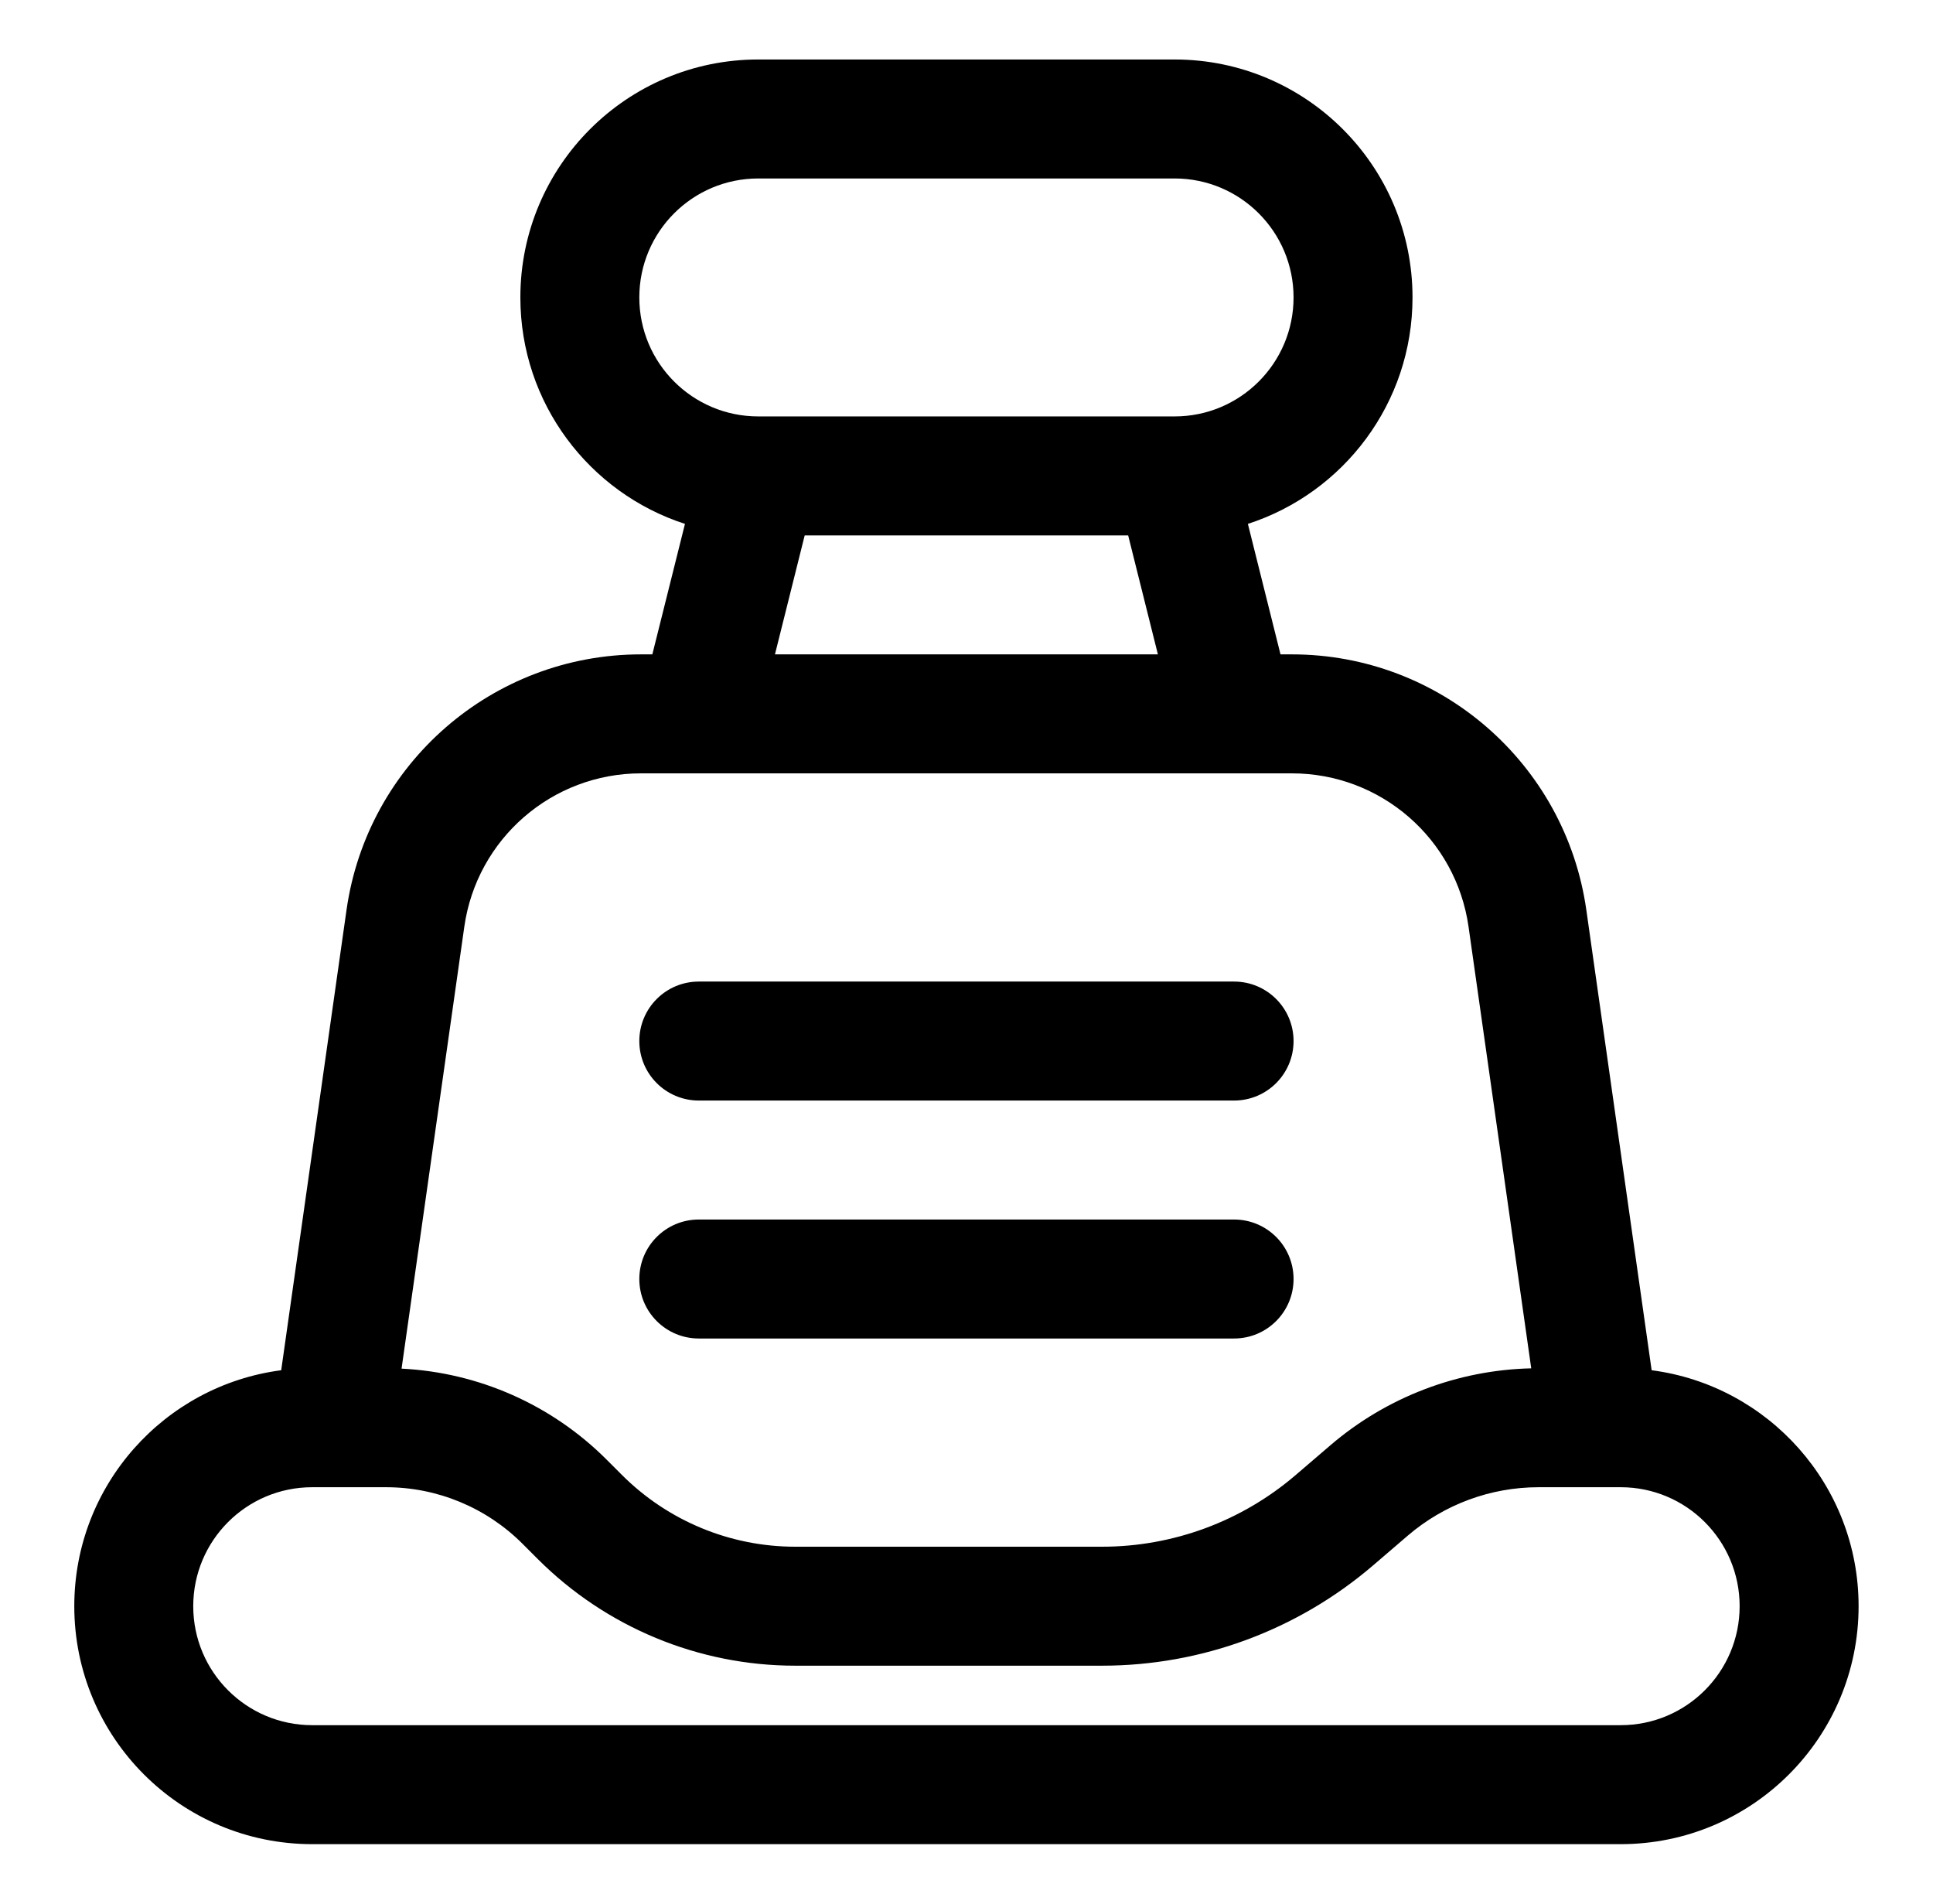
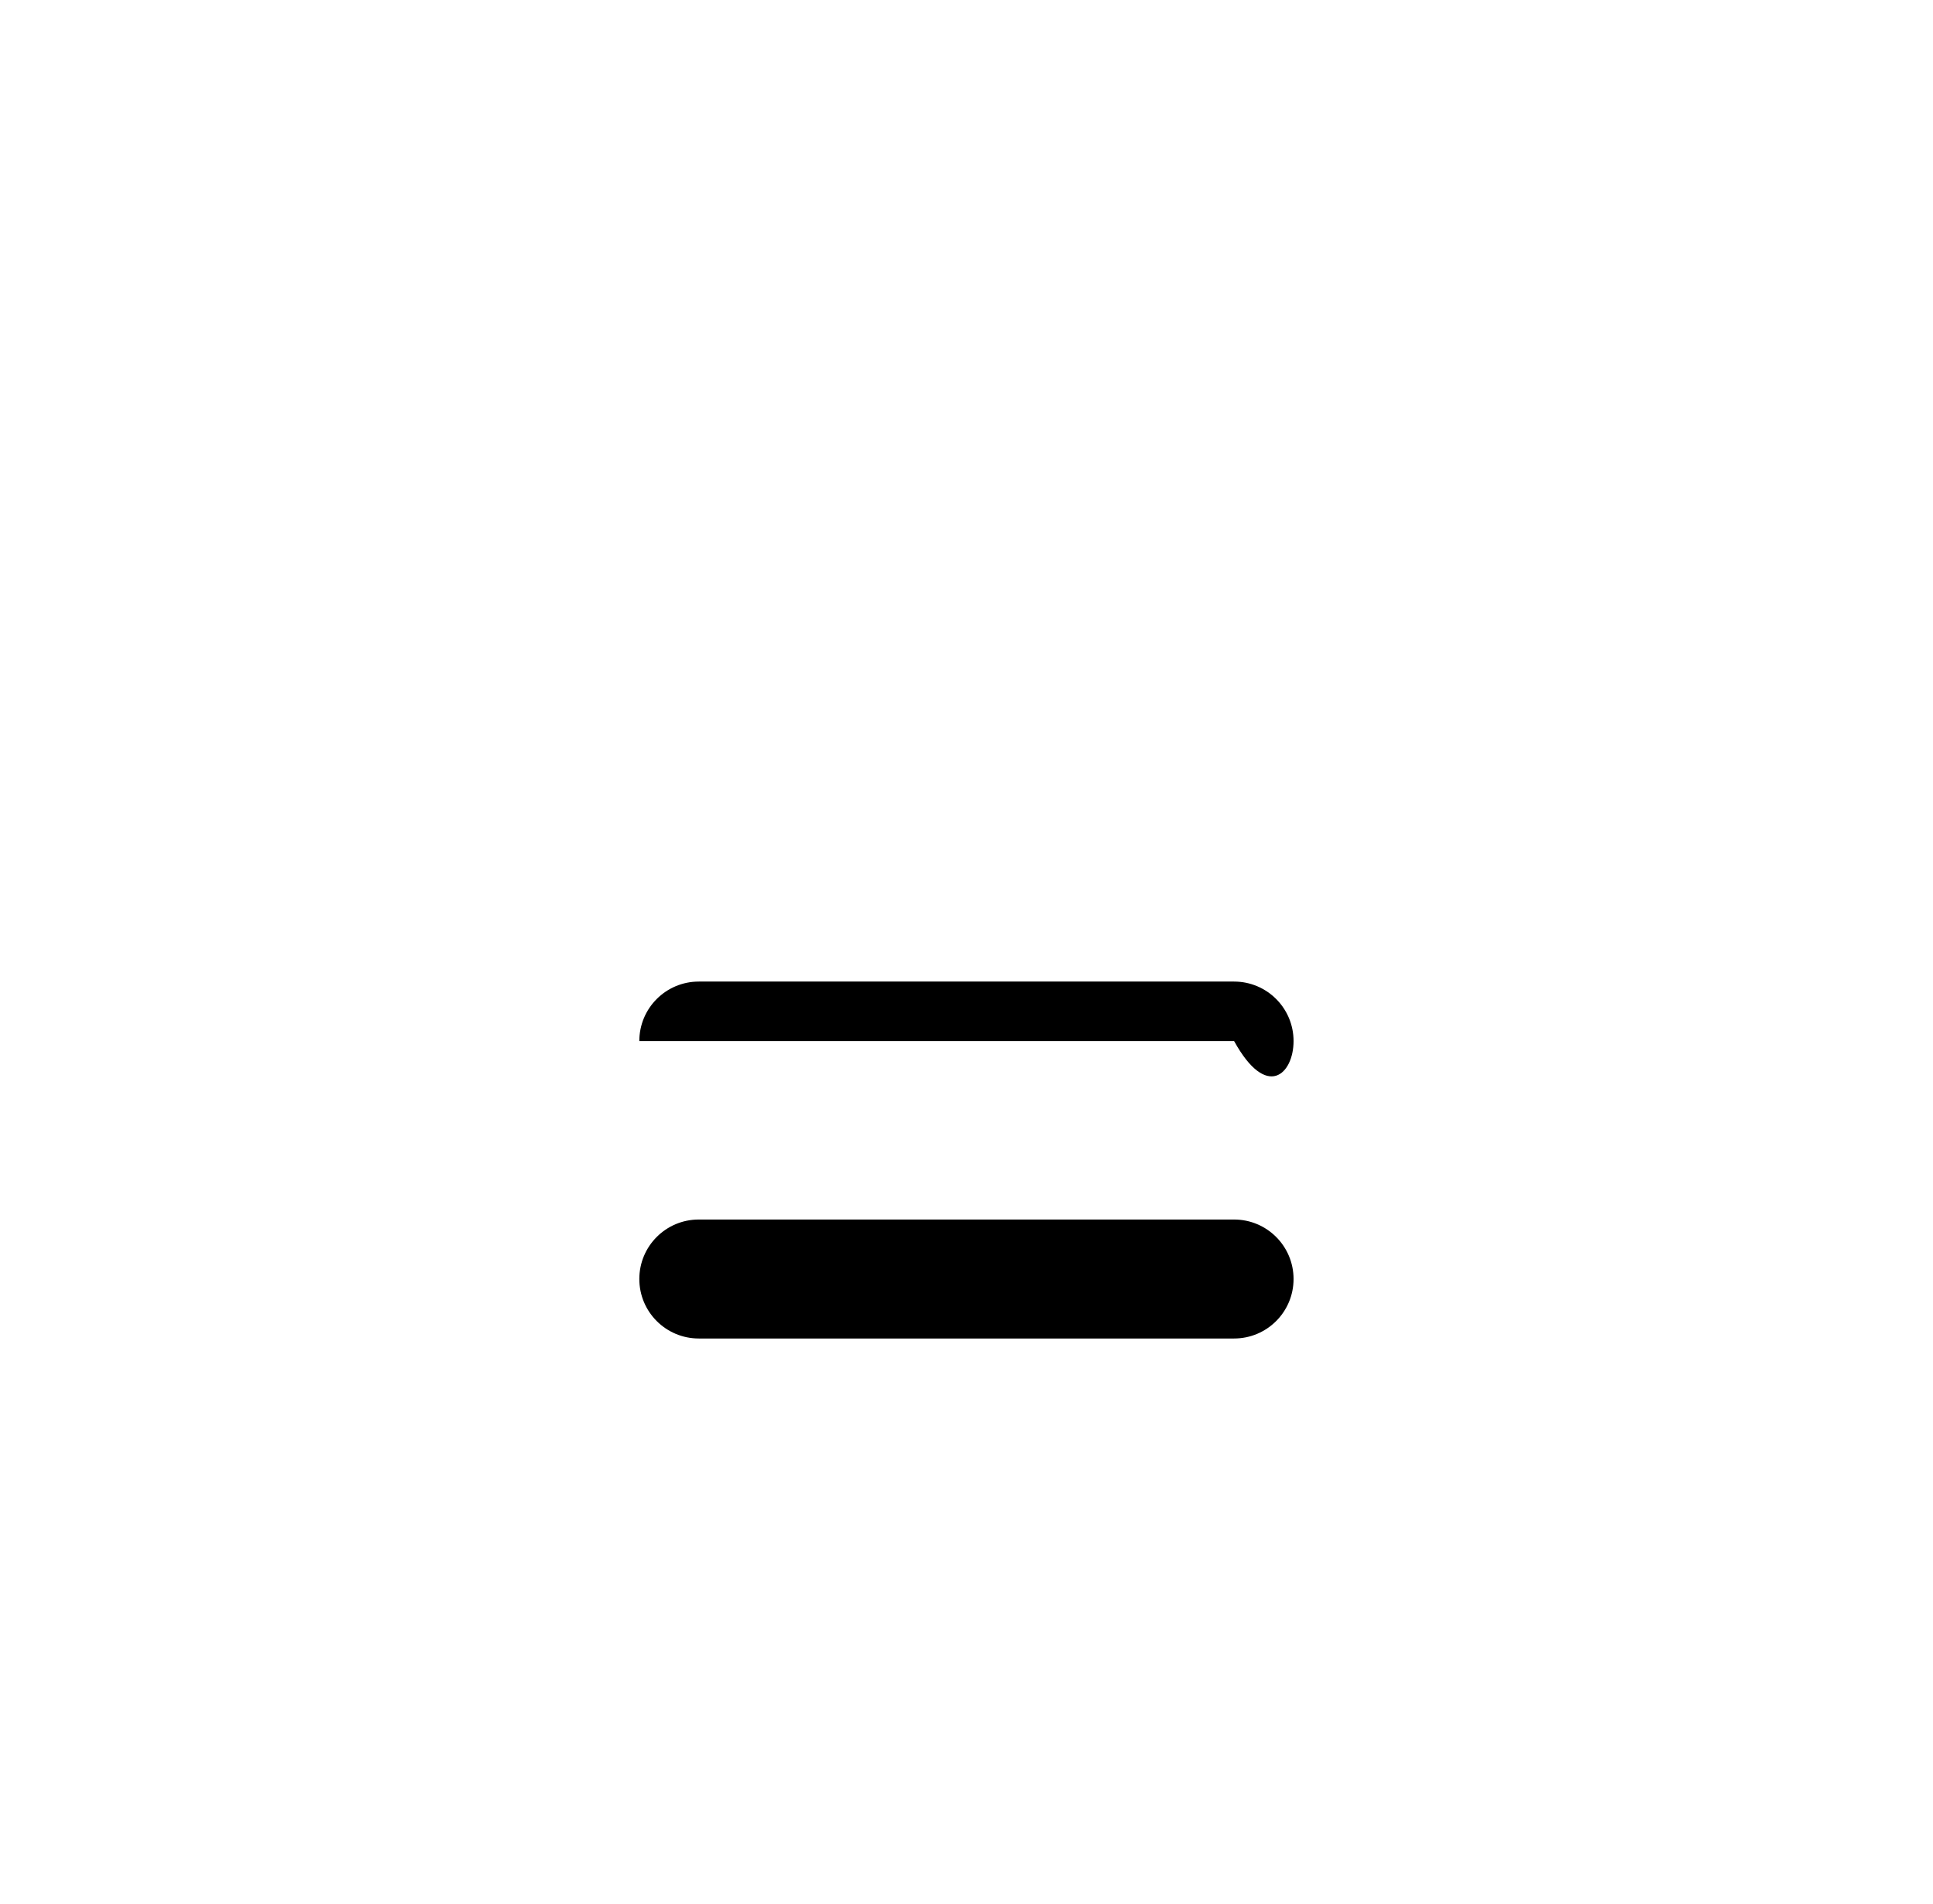
<svg xmlns="http://www.w3.org/2000/svg" viewBox="0 0 65 64" fill="none">
-   <path d="M23.498 33C22.393 33 21.498 33.895 21.498 35C21.498 36.105 22.393 37 23.498 37H41.498C42.602 37 43.498 36.105 43.498 35C43.498 33.895 42.602 33 41.498 33H23.498Z" fill="black" />
+   <path d="M23.498 33C22.393 33 21.498 33.895 21.498 35H41.498C42.602 37 43.498 36.105 43.498 35C43.498 33.895 42.602 33 41.498 33H23.498Z" fill="black" />
  <path d="M21.498 43C21.498 41.895 22.393 41 23.498 41H41.498C42.602 41 43.498 41.895 43.498 43C43.498 44.105 42.602 45 41.498 45H23.498C22.393 45 21.498 44.105 21.498 43Z" fill="black" />
-   <path fill-rule="evenodd" clip-rule="evenodd" d="M39.498 2L25.497 2C21.079 2 17.498 5.582 17.498 10C17.498 13.558 19.821 16.574 23.033 17.613L21.936 22H21.553C16.573 22 12.352 25.664 11.652 30.594L9.456 46.067C5.53 46.578 2.498 49.935 2.498 54C2.498 58.418 6.079 62 10.498 62H54.498C58.916 62 62.498 58.418 62.498 54C62.498 49.935 59.465 46.578 55.539 46.067L53.343 30.594C52.643 25.664 48.422 22 43.442 22H43.059L41.962 17.613C45.175 16.574 47.498 13.558 47.498 10C47.498 5.582 43.916 2 39.498 2ZM25.498 6L39.498 6C41.707 6 43.498 7.791 43.498 10C43.498 12.209 41.707 14 39.498 14H25.498C23.288 14 21.498 12.209 21.498 10C21.498 7.791 23.288 6 25.498 6ZM51.49 46.003L49.382 31.157C48.962 28.198 46.43 26 43.442 26H21.553C18.565 26 16.033 28.198 15.613 31.157L13.503 46.013C16.095 46.142 18.554 47.228 20.397 49.071L20.912 49.586C22.458 51.132 24.554 52 26.74 52H37.059C39.446 52 41.754 51.146 43.566 49.593L44.736 48.59C46.623 46.973 49.01 46.06 51.49 46.003ZM38.936 22H26.059L27.059 18H37.936L38.936 22ZM6.498 54C6.498 51.791 8.288 50 10.498 50H12.983C14.703 50 16.352 50.683 17.569 51.9L18.083 52.414C20.379 54.71 23.493 56 26.74 56H37.059C40.401 56 43.632 54.805 46.17 52.63L47.339 51.627C48.564 50.577 50.124 50 51.738 50H54.498C56.707 50 58.498 51.791 58.498 54C58.498 56.209 56.707 58 54.498 58H10.498C8.288 58 6.498 56.209 6.498 54Z" fill="black" />
</svg>